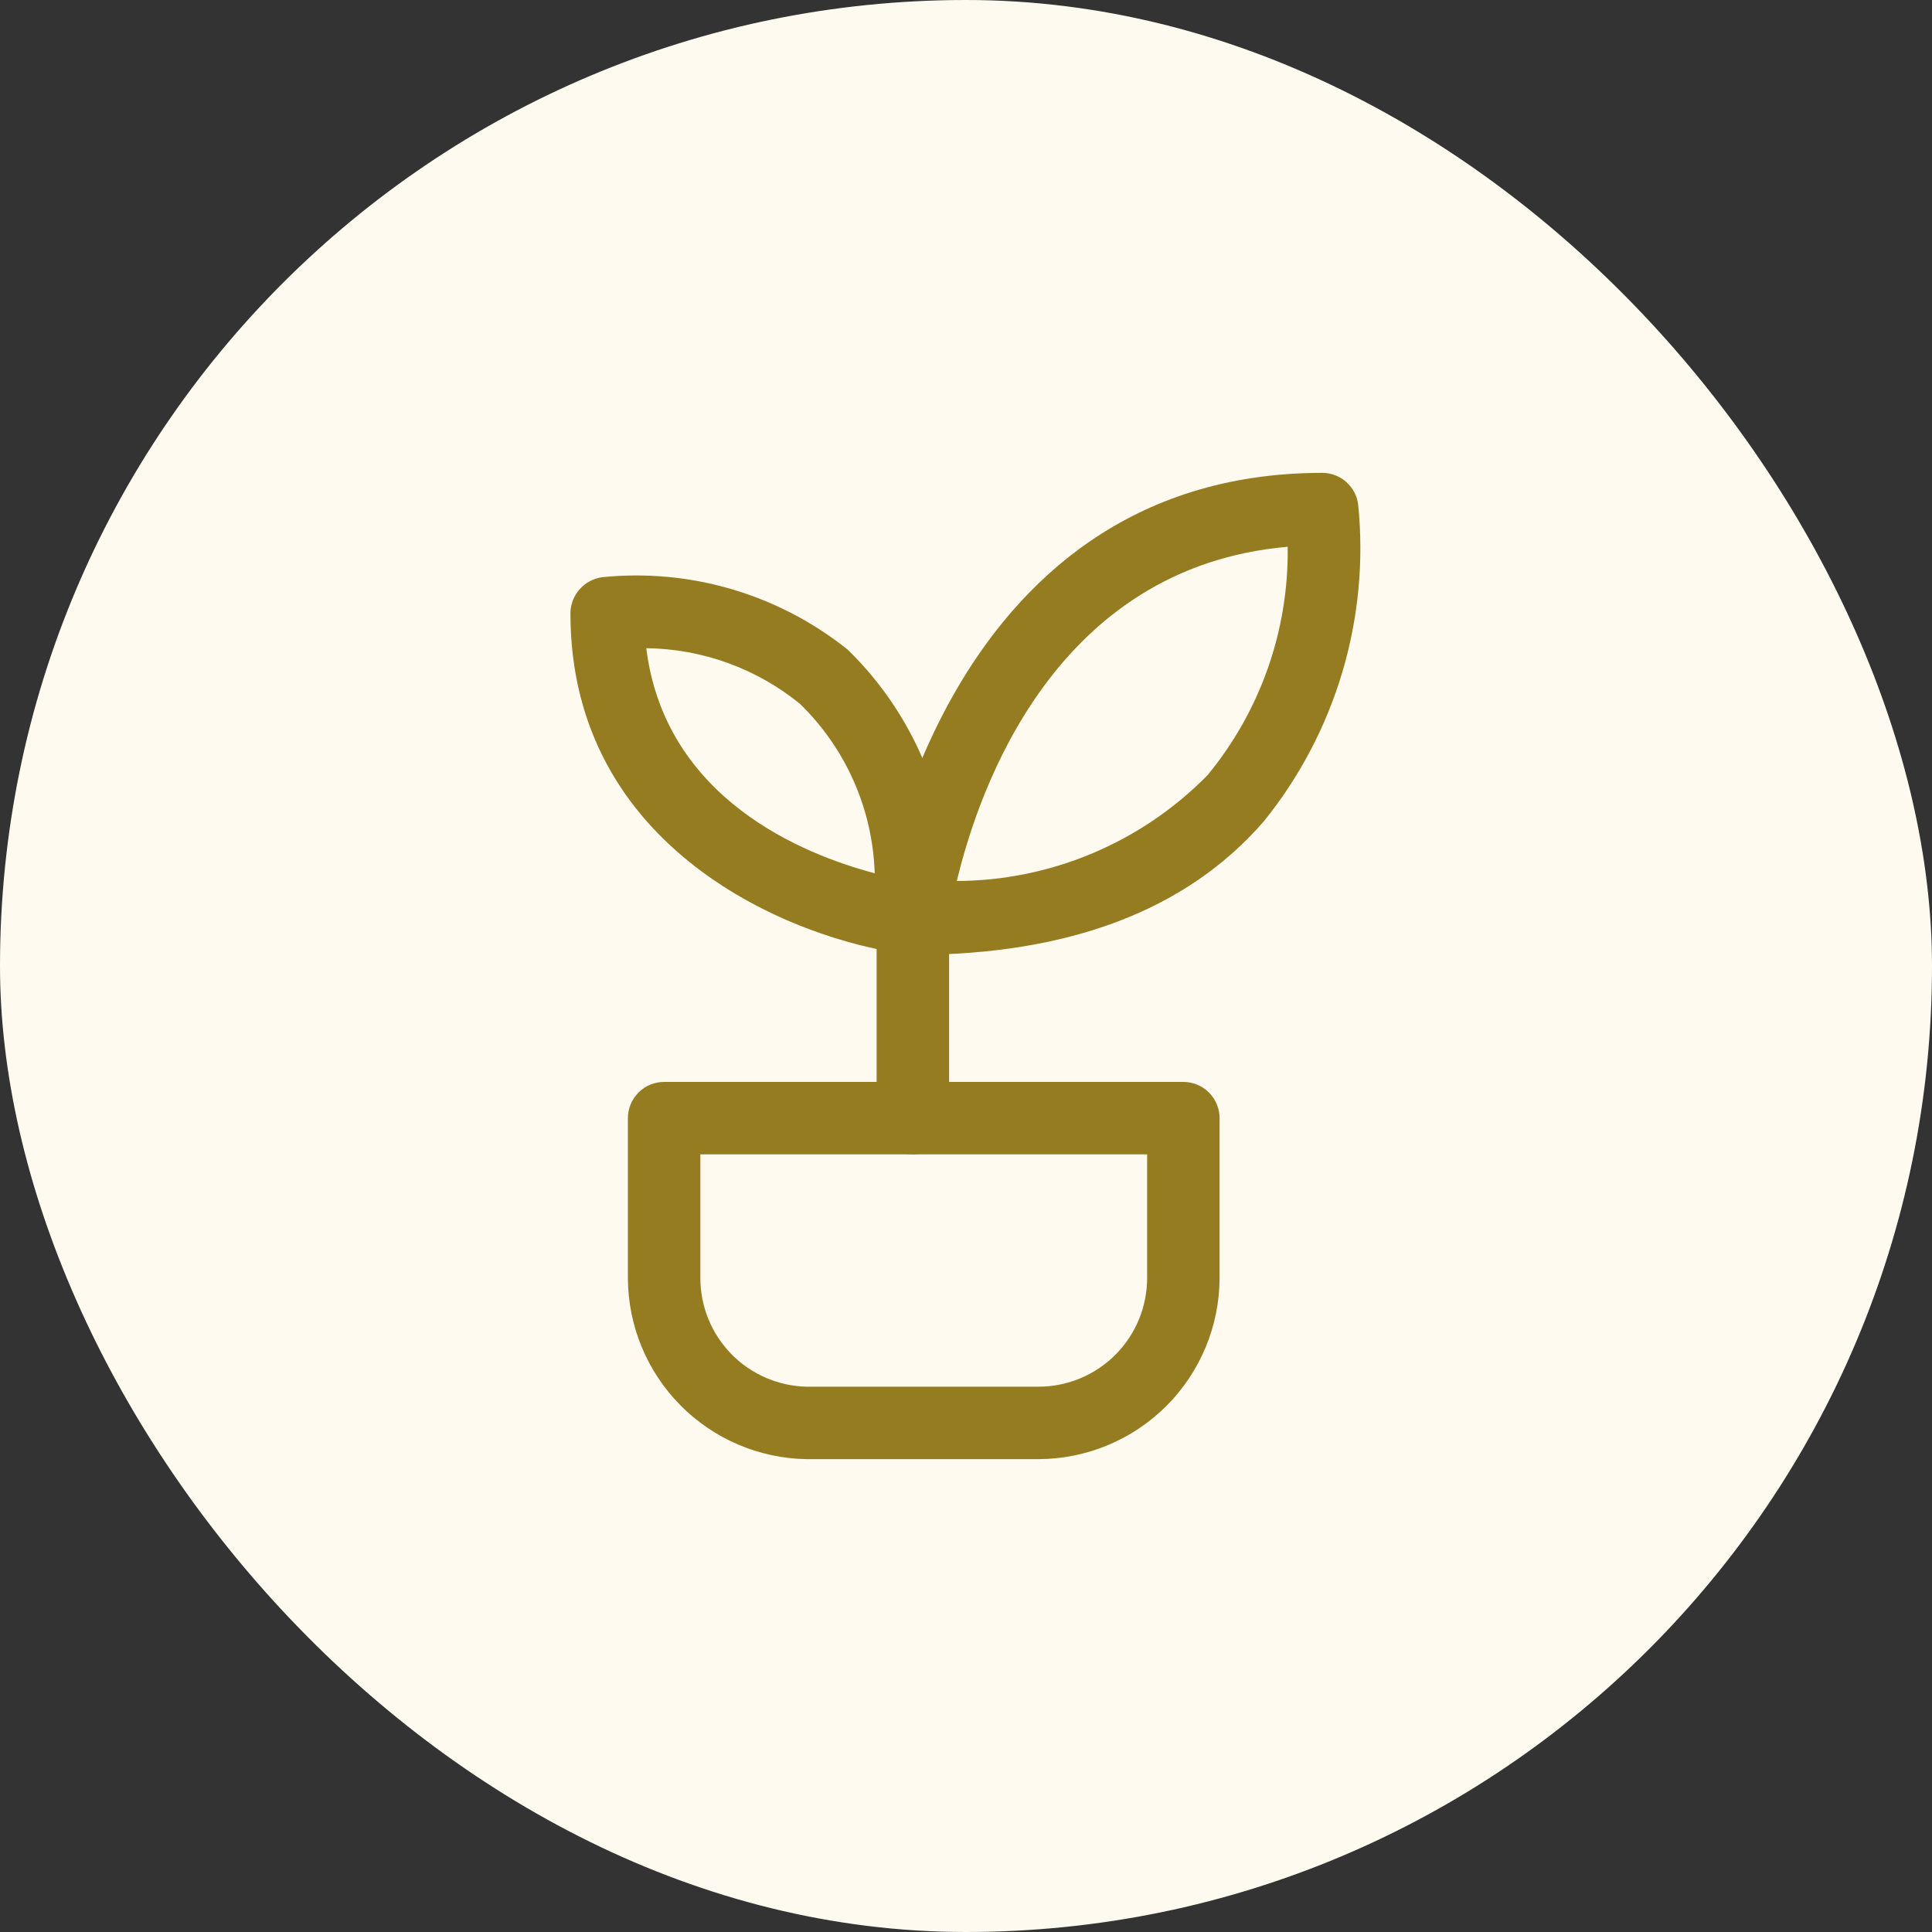
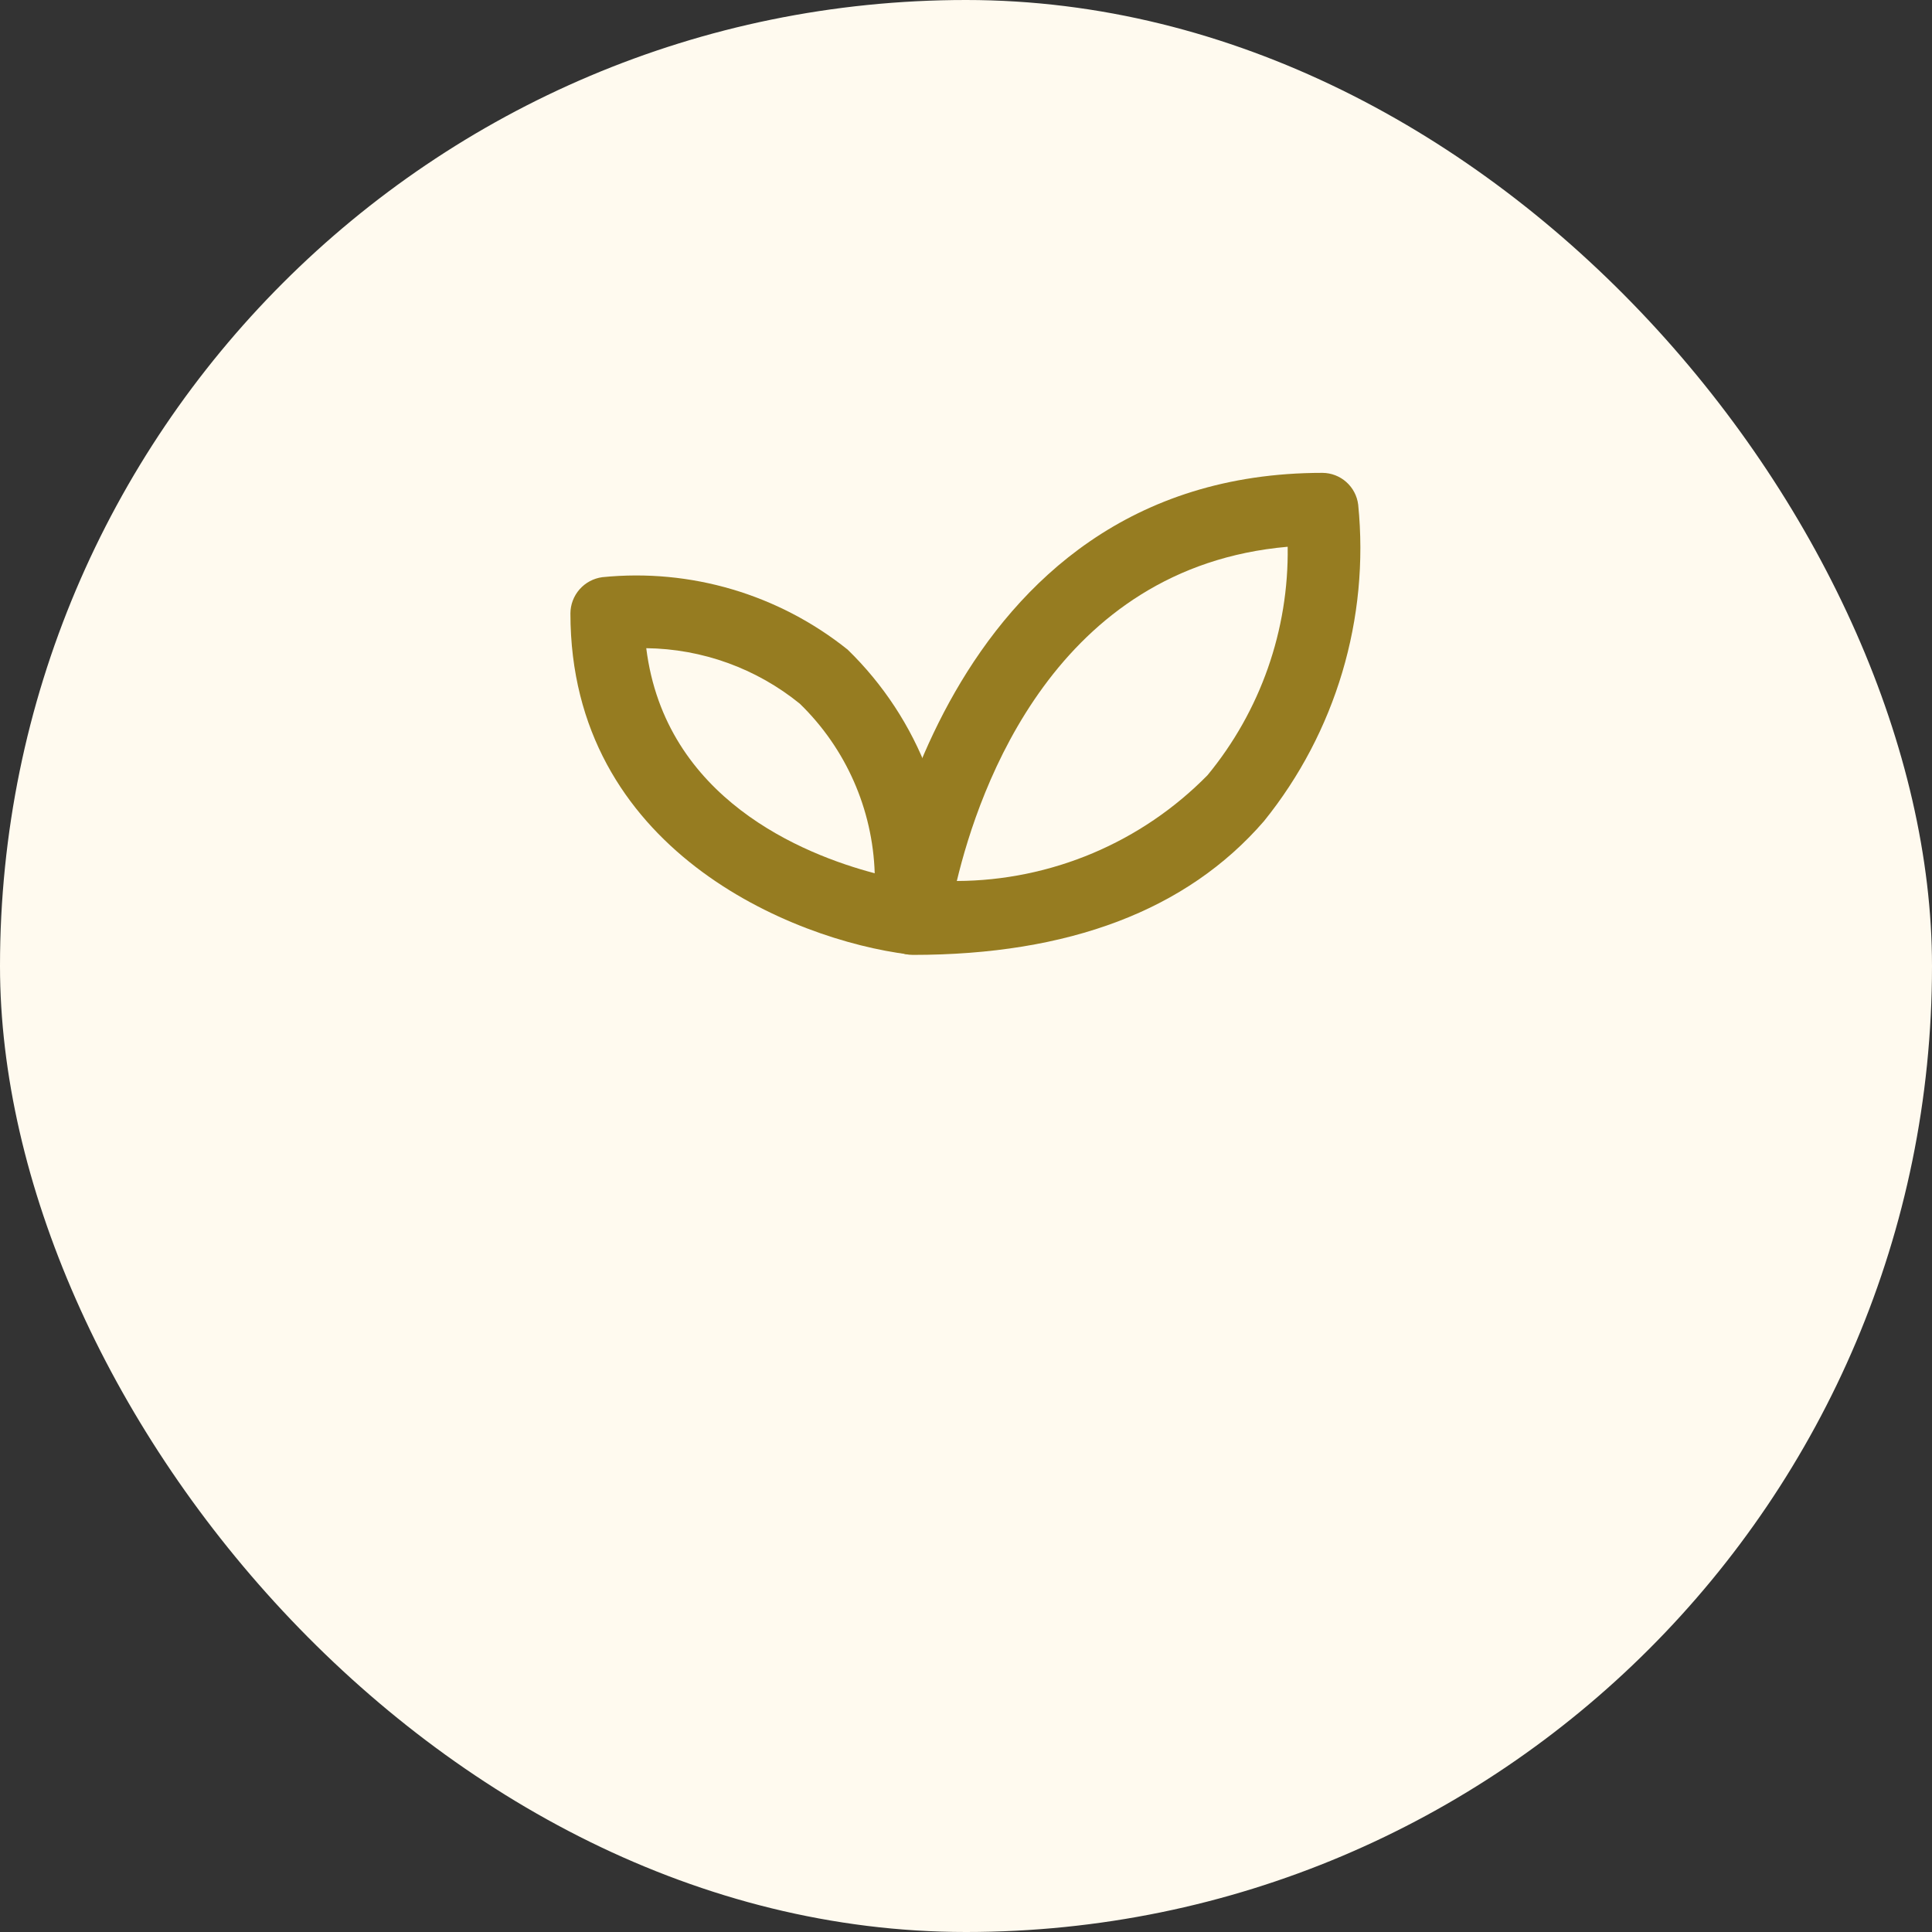
<svg xmlns="http://www.w3.org/2000/svg" width="100" height="100" viewBox="0 0 100 100" fill="none">
  <rect x="0" y="0" width="100" height="100" fill="#333333" stroke="none" />
  <rect width="100" height="100" rx="50" fill="#FFFAEF" />
  <path d="M47.25 49.425C46.986 49.425 46.724 49.37 46.483 49.262C46.242 49.155 46.026 48.997 45.85 48.8C45.676 48.599 45.546 48.364 45.469 48.11C45.391 47.856 45.368 47.589 45.4 47.325C45.4 47.1 48.475 24.475 68.45 24.475C68.906 24.478 69.346 24.647 69.686 24.951C70.027 25.255 70.245 25.672 70.3 26.125C70.891 32.012 69.14 37.895 65.425 42.5C61.425 47.125 55.3 49.425 47.25 49.425ZM66.65 28.3C54.625 29.35 50.675 40.8 49.525 45.6C51.942 45.59 54.333 45.1 56.56 44.161C58.787 43.221 60.806 41.849 62.5 40.125C65.241 36.8 66.712 32.609 66.65 28.3Z" fill="#967C21" />
  <path d="M47.25 49.4H47.025C41 48.65 29.525 43.975 29.525 31.75C29.527 31.291 29.696 30.848 29.999 30.503C30.302 30.159 30.72 29.936 31.175 29.875C35.736 29.413 40.297 30.76 43.875 33.625C45.713 35.412 47.136 37.581 48.043 39.979C48.951 42.376 49.32 44.944 49.125 47.5C49.126 47.764 49.07 48.026 48.963 48.267C48.855 48.508 48.697 48.724 48.5 48.9C48.156 49.21 47.713 49.387 47.25 49.4ZM33.45 33.55C34.425 41.35 41.575 44.225 45.275 45.2C45.17 41.883 43.781 38.737 41.4 36.425C39.151 34.598 36.349 33.584 33.45 33.55Z" fill="#967C21" />
-   <path d="M47.25 59.75C46.753 59.75 46.276 59.553 45.924 59.201C45.572 58.849 45.375 58.372 45.375 57.875V47.5C45.375 47.003 45.572 46.526 45.924 46.174C46.276 45.822 46.753 45.625 47.25 45.625C47.747 45.625 48.224 45.822 48.576 46.174C48.928 46.526 49.125 47.003 49.125 47.5V57.825C49.135 58.076 49.094 58.327 49.004 58.562C48.914 58.797 48.777 59.011 48.602 59.191C48.426 59.371 48.216 59.514 47.983 59.61C47.751 59.706 47.502 59.754 47.25 59.75Z" fill="#967C21" />
-   <path d="M53.75 75.525H41.75C39.287 75.486 36.938 74.481 35.209 72.728C33.479 70.975 32.506 68.613 32.5 66.15V57.875C32.5 57.378 32.697 56.901 33.049 56.549C33.401 56.197 33.878 56 34.375 56H61.25C61.747 56 62.224 56.197 62.576 56.549C62.928 56.901 63.125 57.378 63.125 57.875V66.15C63.118 68.634 62.129 71.015 60.372 72.772C58.615 74.528 56.234 75.519 53.75 75.525ZM36.25 59.75V66.15C36.25 67.621 36.825 69.032 37.853 70.084C38.881 71.135 40.28 71.742 41.75 71.775H53.75C55.242 71.775 56.672 71.182 57.727 70.127C58.782 69.073 59.375 67.642 59.375 66.15V59.75H36.25Z" fill="#967C21" />
</svg>